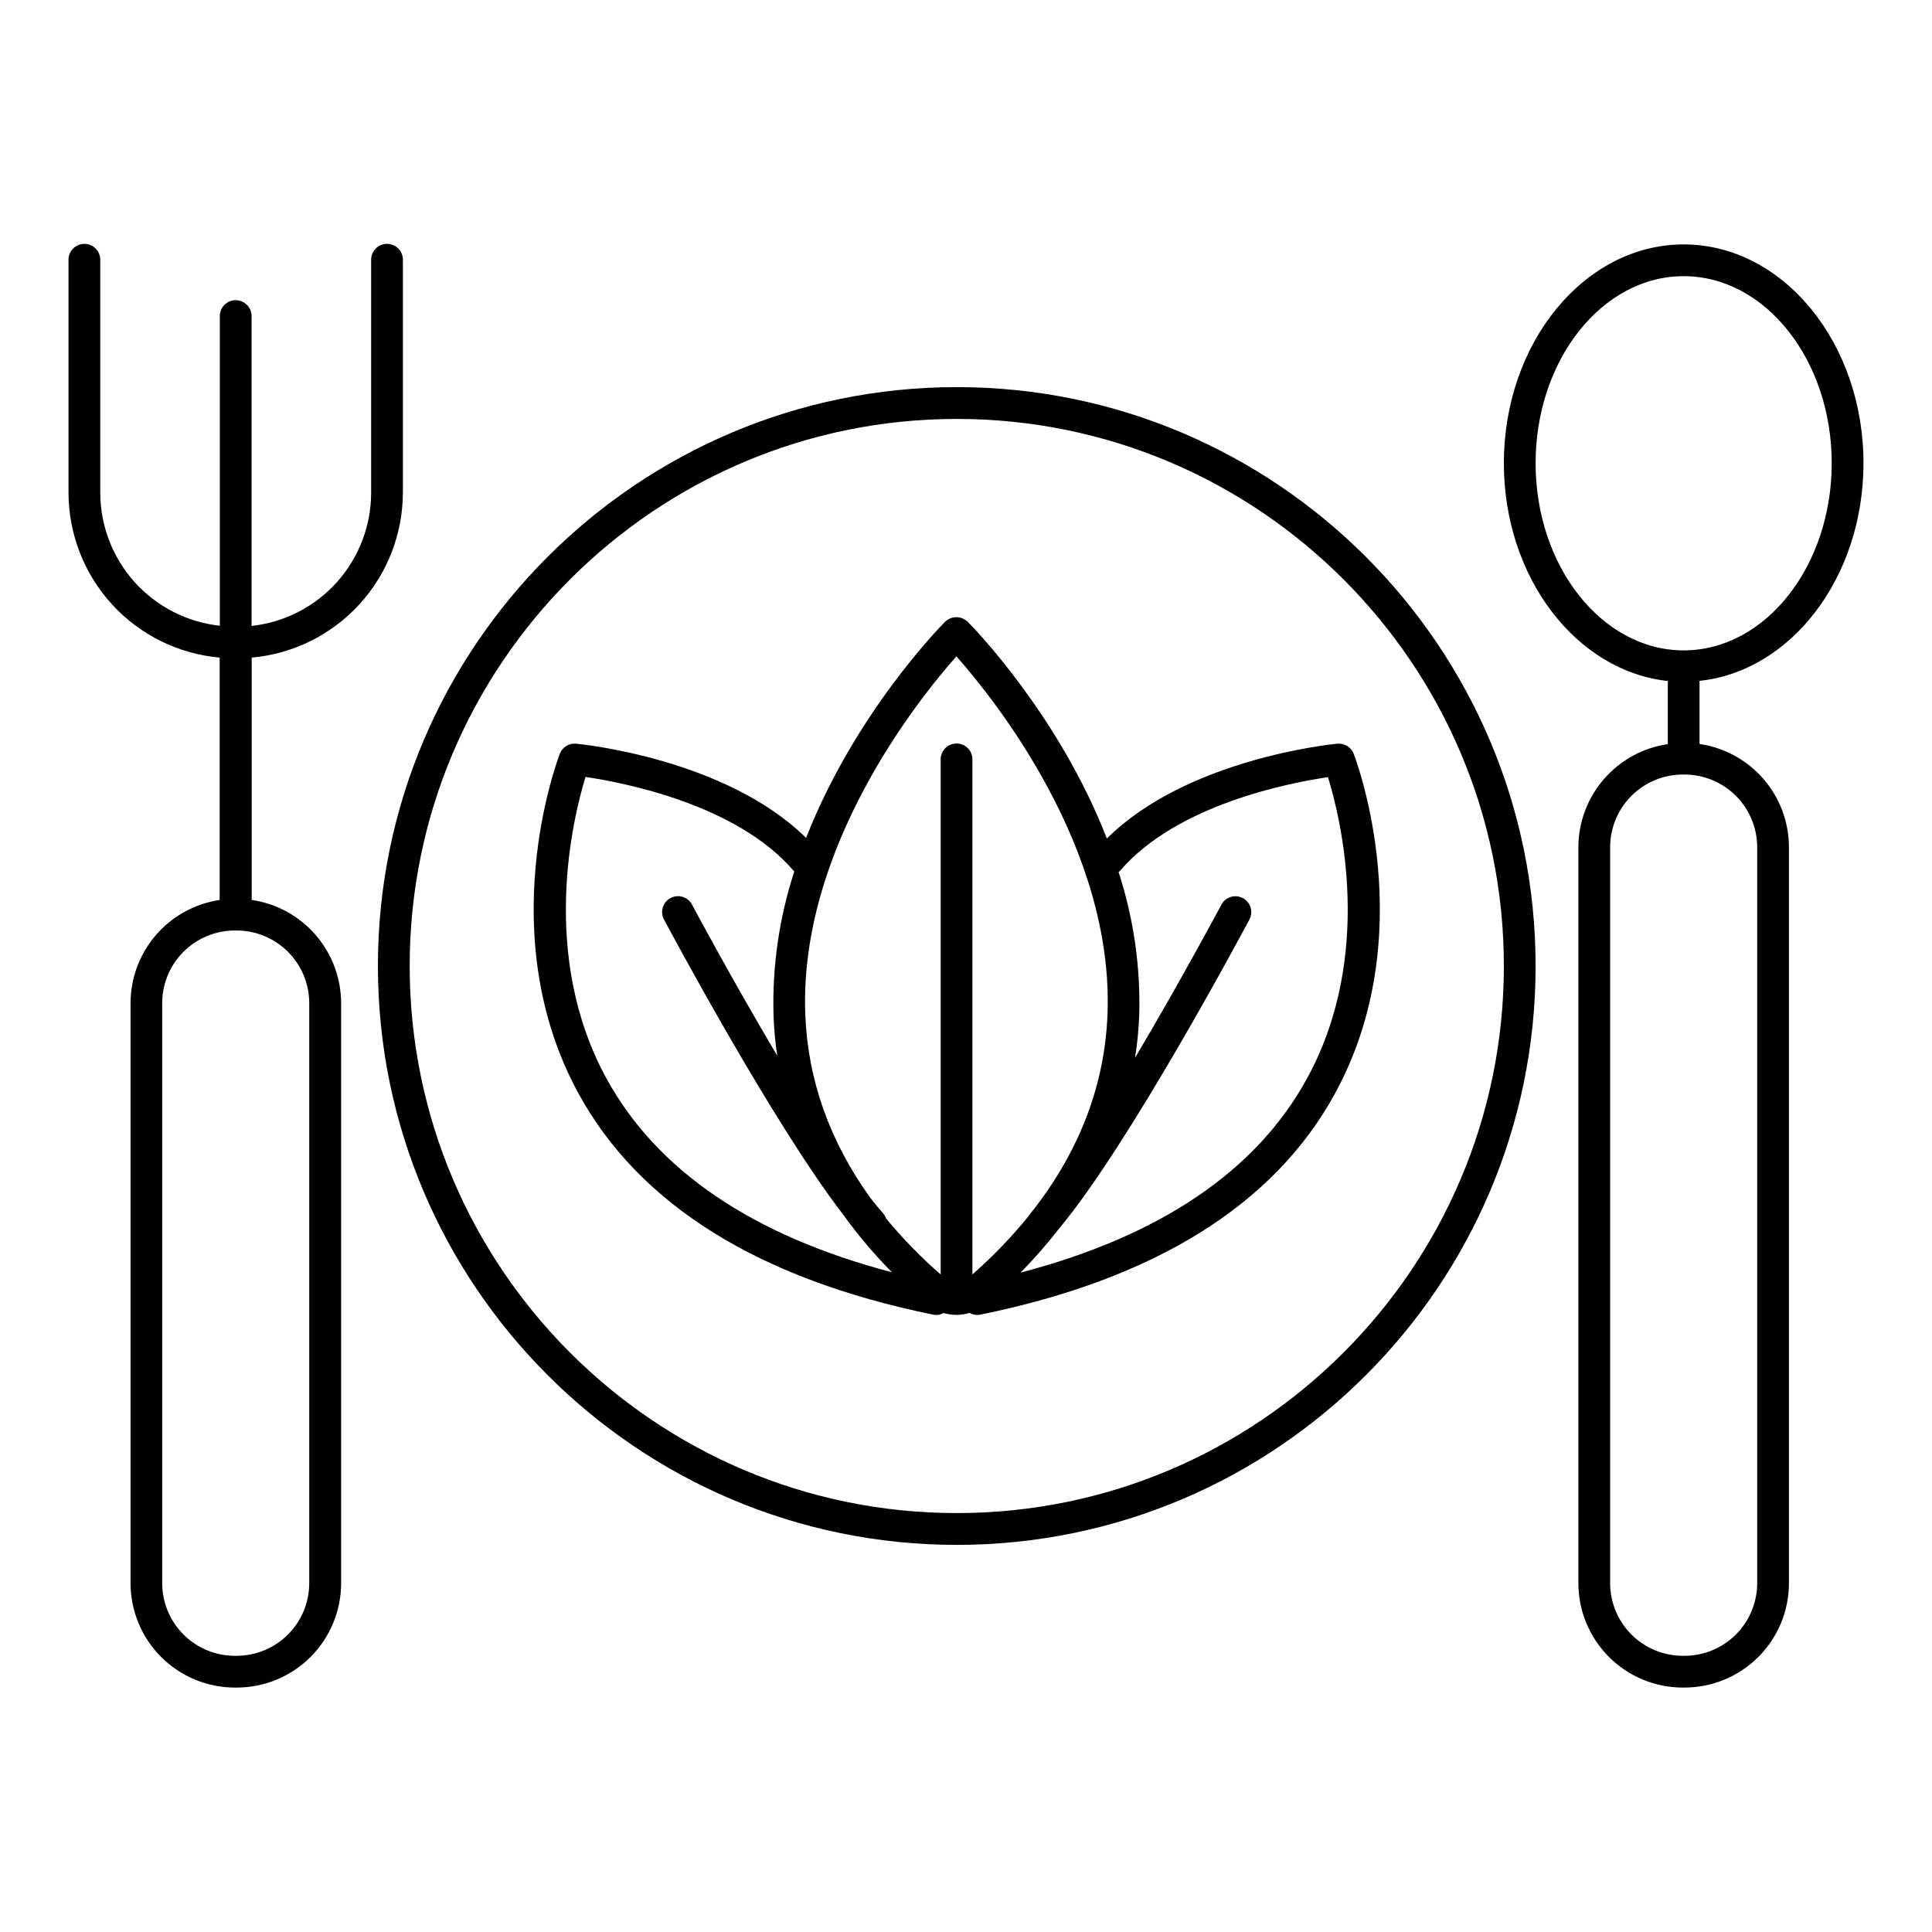
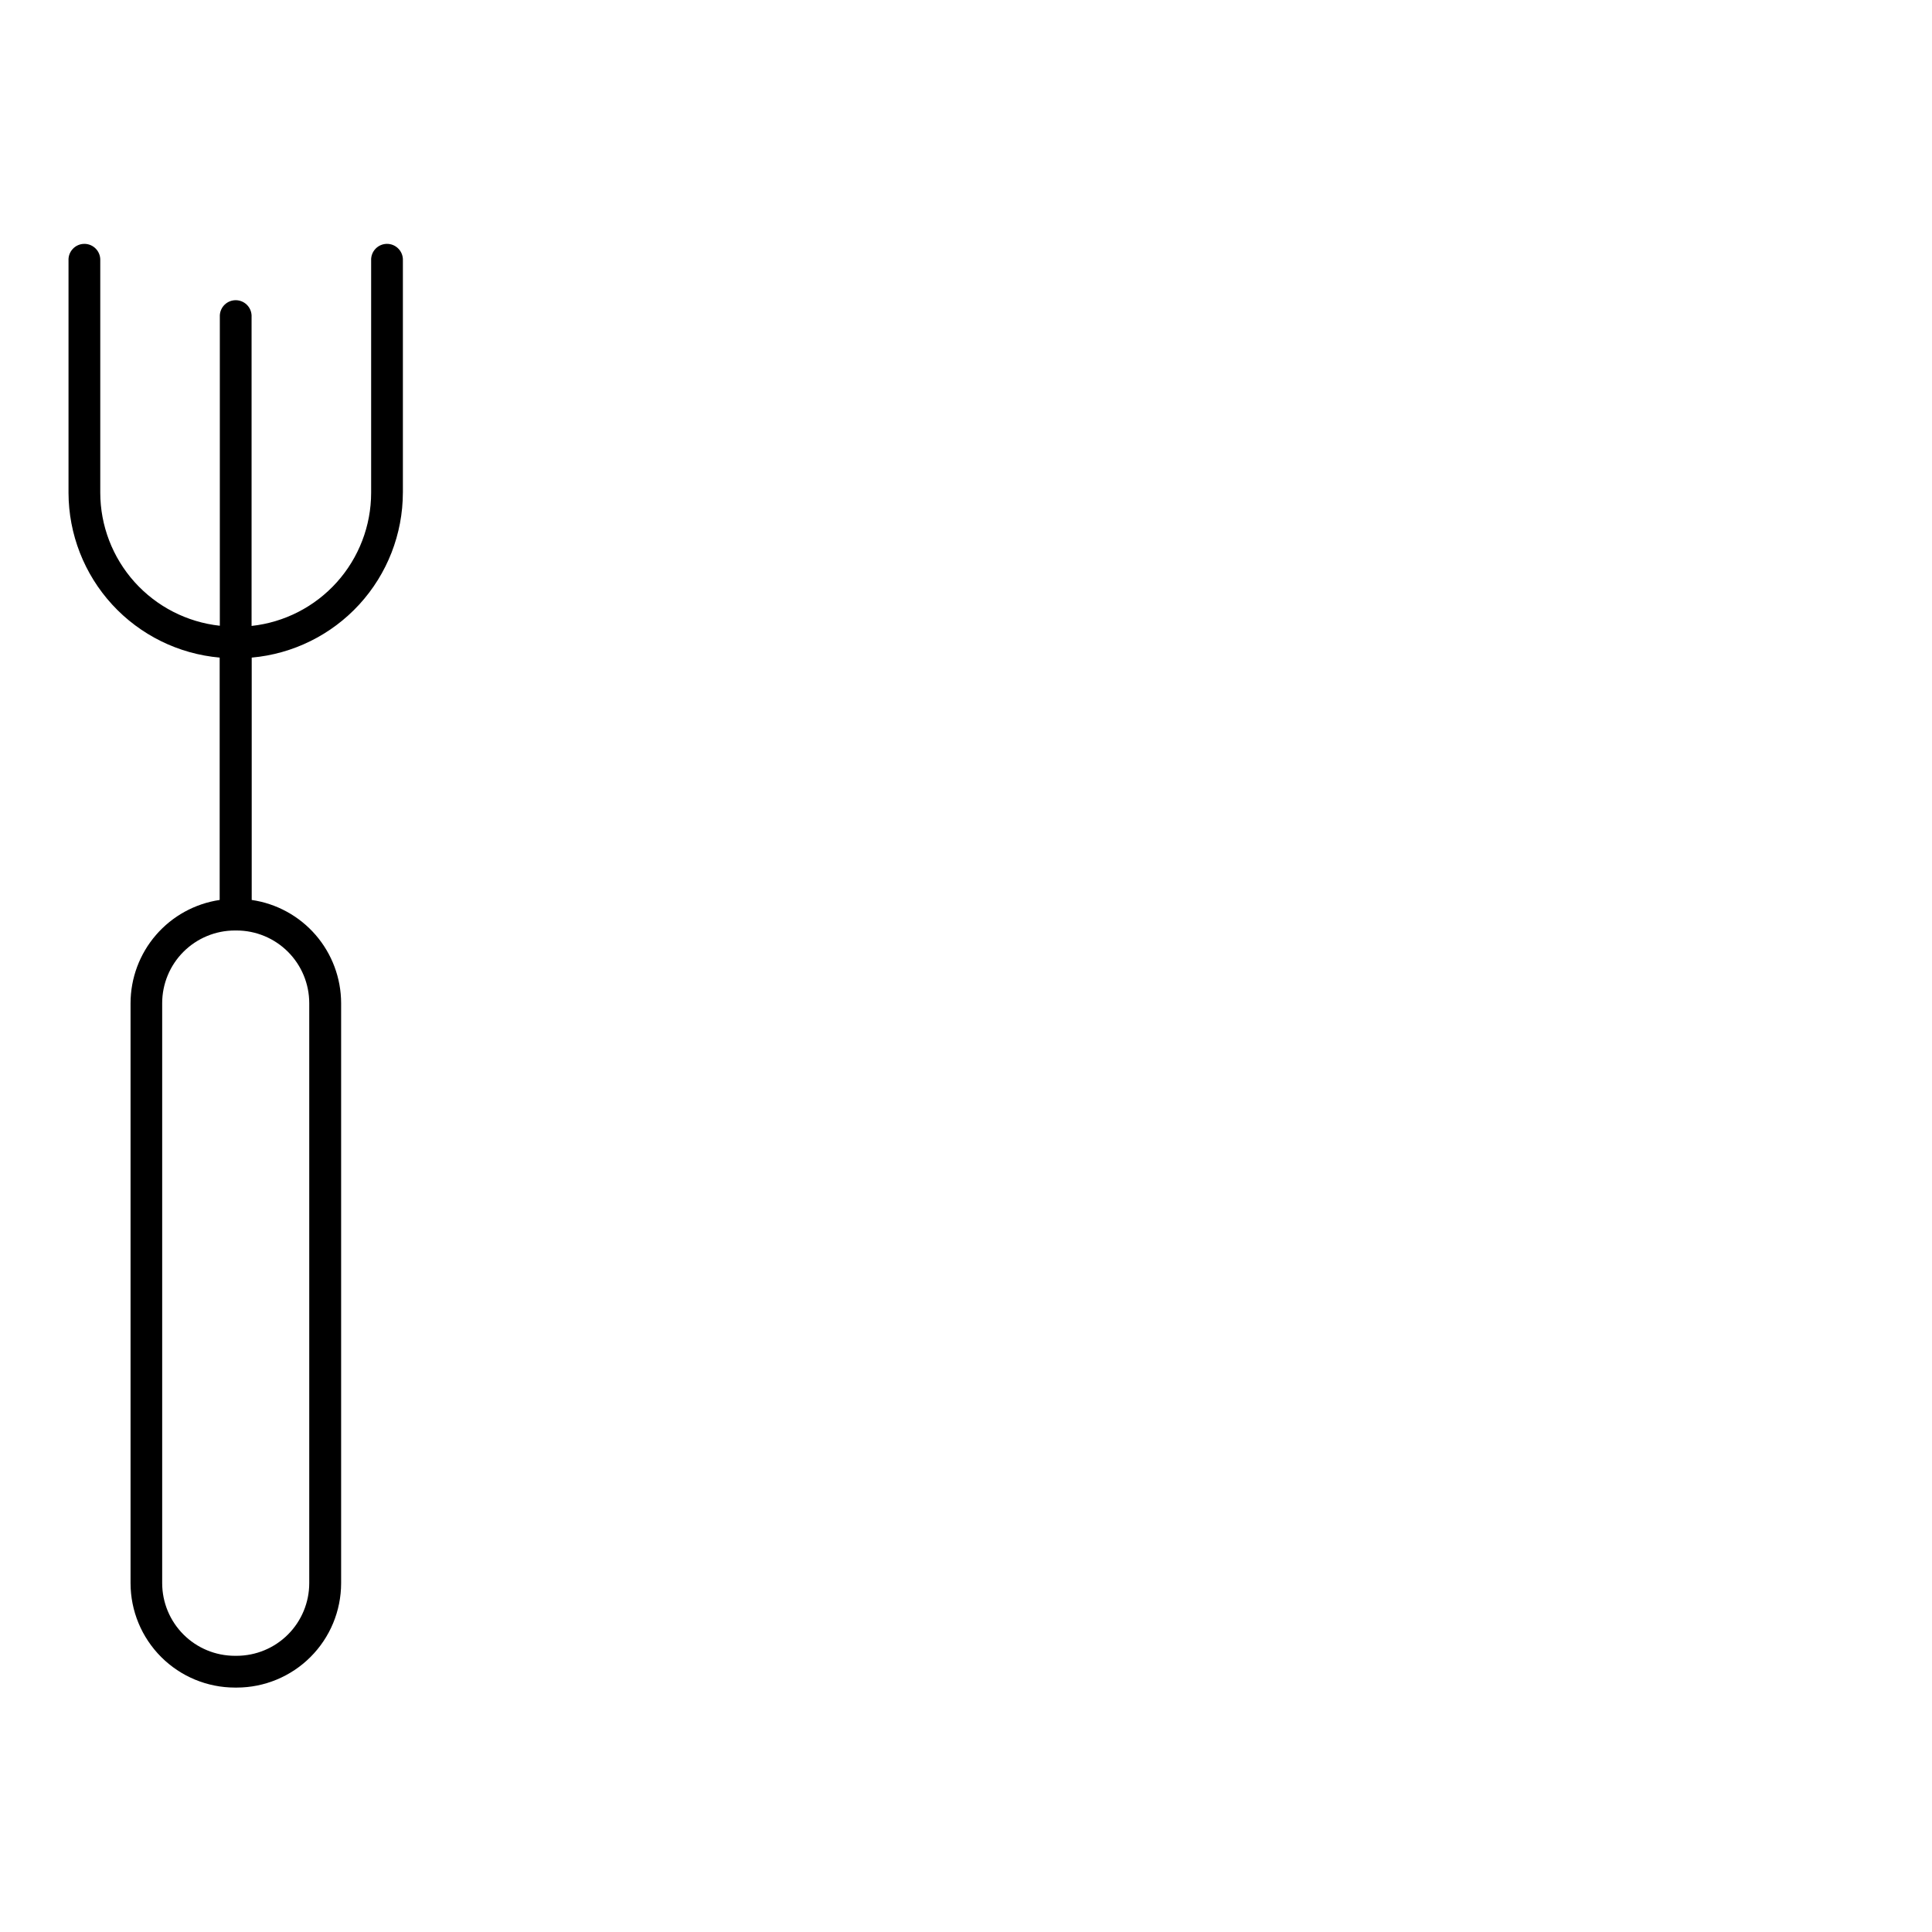
<svg xmlns="http://www.w3.org/2000/svg" fill="#000000" width="800px" height="800px" version="1.1" viewBox="144 144 512 512">
  <g>
    <path d="m250.77 274.55v-61.508c0.055-1.152-0.363-2.277-1.16-3.109-0.793-0.836-1.895-1.309-3.047-1.309s-2.254 0.473-3.051 1.309c-0.793 0.832-1.211 1.957-1.156 3.109v61.559c-0.008 8.75-3.25 17.188-9.094 23.699-5.848 6.508-13.891 10.633-22.59 11.578v-82.312c-0.109-2.246-1.961-4.008-4.207-4.008-2.246 0-4.098 1.762-4.207 4.008v82.262c-8.699-0.945-16.742-5.07-22.59-11.578-5.844-6.512-9.086-14.949-9.094-23.699v-61.508c0.055-1.152-0.363-2.277-1.16-3.109-0.793-0.836-1.895-1.309-3.047-1.309-1.152 0-2.254 0.473-3.051 1.309-0.793 0.832-1.215 1.957-1.156 3.109v61.559c0.027 10.965 4.152 21.52 11.562 29.602 7.41 8.078 17.574 13.098 28.496 14.066v64.227c-6.559 0.977-12.551 4.273-16.883 9.289-4.336 5.019-6.723 11.426-6.734 18.059v153.72c0.008 7.336 2.926 14.367 8.113 19.555s12.223 8.102 19.559 8.105h0.473c7.332-0.008 14.363-2.922 19.547-8.109 5.188-5.184 8.105-12.215 8.113-19.551v-153.72c-0.012-6.644-2.414-13.062-6.762-18.082-4.352-5.019-10.359-8.309-16.934-9.266v-64.227c10.93-0.973 21.098-5.996 28.512-14.086 7.41-8.09 11.531-18.66 11.547-29.633zm-24.816 135.29v153.72c-0.008 5.106-2.035 9.996-5.644 13.605-3.609 3.609-8.5 5.637-13.605 5.641h-0.473 0.004c-5.106-0.004-10-2.031-13.609-5.641-3.609-3.609-5.641-8.5-5.648-13.605v-153.72c0.004-5.106 2.035-10 5.644-13.609 3.613-3.609 8.508-5.637 13.613-5.641h0.473-0.004c5.106 0.008 9.996 2.035 13.605 5.644 3.609 3.609 5.637 8.5 5.644 13.605z" />
-     <path d="m637.84 266.75c0-31.969-21.371-57.977-47.645-57.977-26.273 0-47.656 26.008-47.656 57.977 0 30.238 19.141 55.105 43.445 57.723v16.727h-0.004c-6.566 0.957-12.57 4.242-16.918 9.254s-6.754 11.418-6.777 18.055v195.05c0.008 7.336 2.926 14.367 8.113 19.555s12.223 8.102 19.559 8.105h0.473c7.332-0.008 14.363-2.922 19.551-8.109 5.184-5.184 8.102-12.215 8.109-19.551v-195.05c-0.012-6.644-2.41-13.062-6.762-18.082-4.352-5.019-10.359-8.309-16.934-9.266v-16.727c24.305-2.57 43.445-27.445 43.445-57.684zm-86.887 0c0-27.324 17.605-49.562 39.242-49.562s39.23 22.238 39.23 49.562c0 27.328-17.605 49.605-39.234 49.605-21.629 0-39.242-22.277-39.242-49.605zm58.723 101.76v195.05c-0.008 5.102-2.039 9.996-5.644 13.602-3.609 3.609-8.5 5.637-13.602 5.644h-0.473c-5.106-0.004-10-2.031-13.609-5.641-3.609-3.609-5.641-8.5-5.648-13.605v-195.05c0.008-5.106 2.039-9.996 5.648-13.605 3.609-3.609 8.504-5.637 13.609-5.644h0.473c5.102 0.008 9.992 2.039 13.602 5.648 3.606 3.606 5.637 8.496 5.644 13.602z" />
-     <path d="m397.56 246.59c-84.625 0-153.41 68.82-153.41 153.41s68.82 153.41 153.41 153.41c84.586 0 153.39-68.785 153.39-153.41 0-84.625-68.809-153.41-153.39-153.41zm0 298.39c-79.949 0-144.99-65.031-144.99-144.98 0-79.949 65.043-144.98 144.99-144.98 79.949 0 144.98 65.031 144.98 144.98 0 79.949-65.043 144.98-144.98 144.98z" />
-     <path d="m437.33 366.22c-12.793-32.895-35.531-56.09-36.891-57.457-1.672-1.594-4.301-1.594-5.973 0-1.359 1.359-24 24.48-36.84 57.297-21.246-20.961-59.258-24.816-60.949-24.973-1.883-0.188-3.652 0.91-4.32 2.676-0.746 1.969-18.047 48.051 5.008 90.125 16.109 29.402 47.715 49.094 93.941 58.508 0.938 0.191 1.914 0.039 2.746-0.43 1.074 0.305 2.18 0.469 3.297 0.492h0.207c1.164-0.023 2.32-0.199 3.434-0.531 0.844 0.5 1.844 0.668 2.805 0.469 46.25-9.418 77.844-29.105 93.941-58.508 23.055-42.074 5.758-88.188 5.008-90.125h0.004c-0.688-1.754-2.445-2.844-4.32-2.676-1.695 0.156-39.875 4.035-61.098 25.133zm-39.871-48.285c10.016 11.316 41.742 50.746 40.039 94.879-0.719 18.5-7.242 35.738-19.406 51.504-0.336 0.402-0.688 0.828-0.984 1.199-0.098 0.117-0.129 0.266-0.215 0.383-4.602 5.703-9.688 11.004-15.195 15.84v-136.29c0.059-1.152-0.359-2.273-1.156-3.109-0.793-0.832-1.895-1.305-3.047-1.305s-2.258 0.473-3.051 1.305c-0.797 0.836-1.215 1.957-1.156 3.109v136.3c-5.211-4.551-10.051-9.512-14.465-14.84-0.176-0.5-0.445-0.965-0.789-1.367-1.082-1.219-2.215-2.609-3.394-4.113-10.766-14.965-16.562-31.223-17.23-48.59-1.691-44.164 30.023-83.59 40.051-94.906zm-92.676 111.99c-17.949-32.699-8.906-69.305-5.609-80.027 9.977 1.465 40.059 7.231 55.164 24.887 0.051 0 0.117 0.078 0.168 0.129v-0.004c-4.019 12.316-5.887 25.238-5.512 38.188 0.125 3.578 0.453 7.141 0.984 10.68-12.062-20.328-22.277-39.469-22.465-39.812-0.48-1.059-1.375-1.871-2.473-2.246-1.102-0.375-2.305-0.277-3.332 0.266-1.027 0.543-1.781 1.484-2.09 2.606-0.309 1.121-0.137 2.316 0.465 3.309 1.258 2.352 28.91 54.121 47.508 78.168v0.004c3.859 5.359 8.137 10.406 12.793 15.094-36.781-9.664-62.207-26.855-75.602-51.238zm185.57-0.078c-13.41 24.492-38.945 41.73-75.906 51.414 3.652-3.703 7.078-7.621 10.262-11.73 18.48-22.031 48.953-79.145 50.273-81.613 0.605-0.992 0.773-2.188 0.469-3.309-0.309-1.121-1.062-2.062-2.09-2.606-1.027-0.543-2.234-0.641-3.332-0.266s-1.996 1.188-2.477 2.246c-0.176 0.344-10.559 19.789-22.75 40.344 0.59-3.703 0.957-7.434 1.102-11.18 0.379-12.902-1.473-25.777-5.469-38.051 0.098-0.098 0.234-0.148 0.324-0.254 15.113-17.711 45.207-23.43 55.164-24.887 3.316 10.684 12.379 47.141-5.57 79.891z" />
  </g>
</svg>